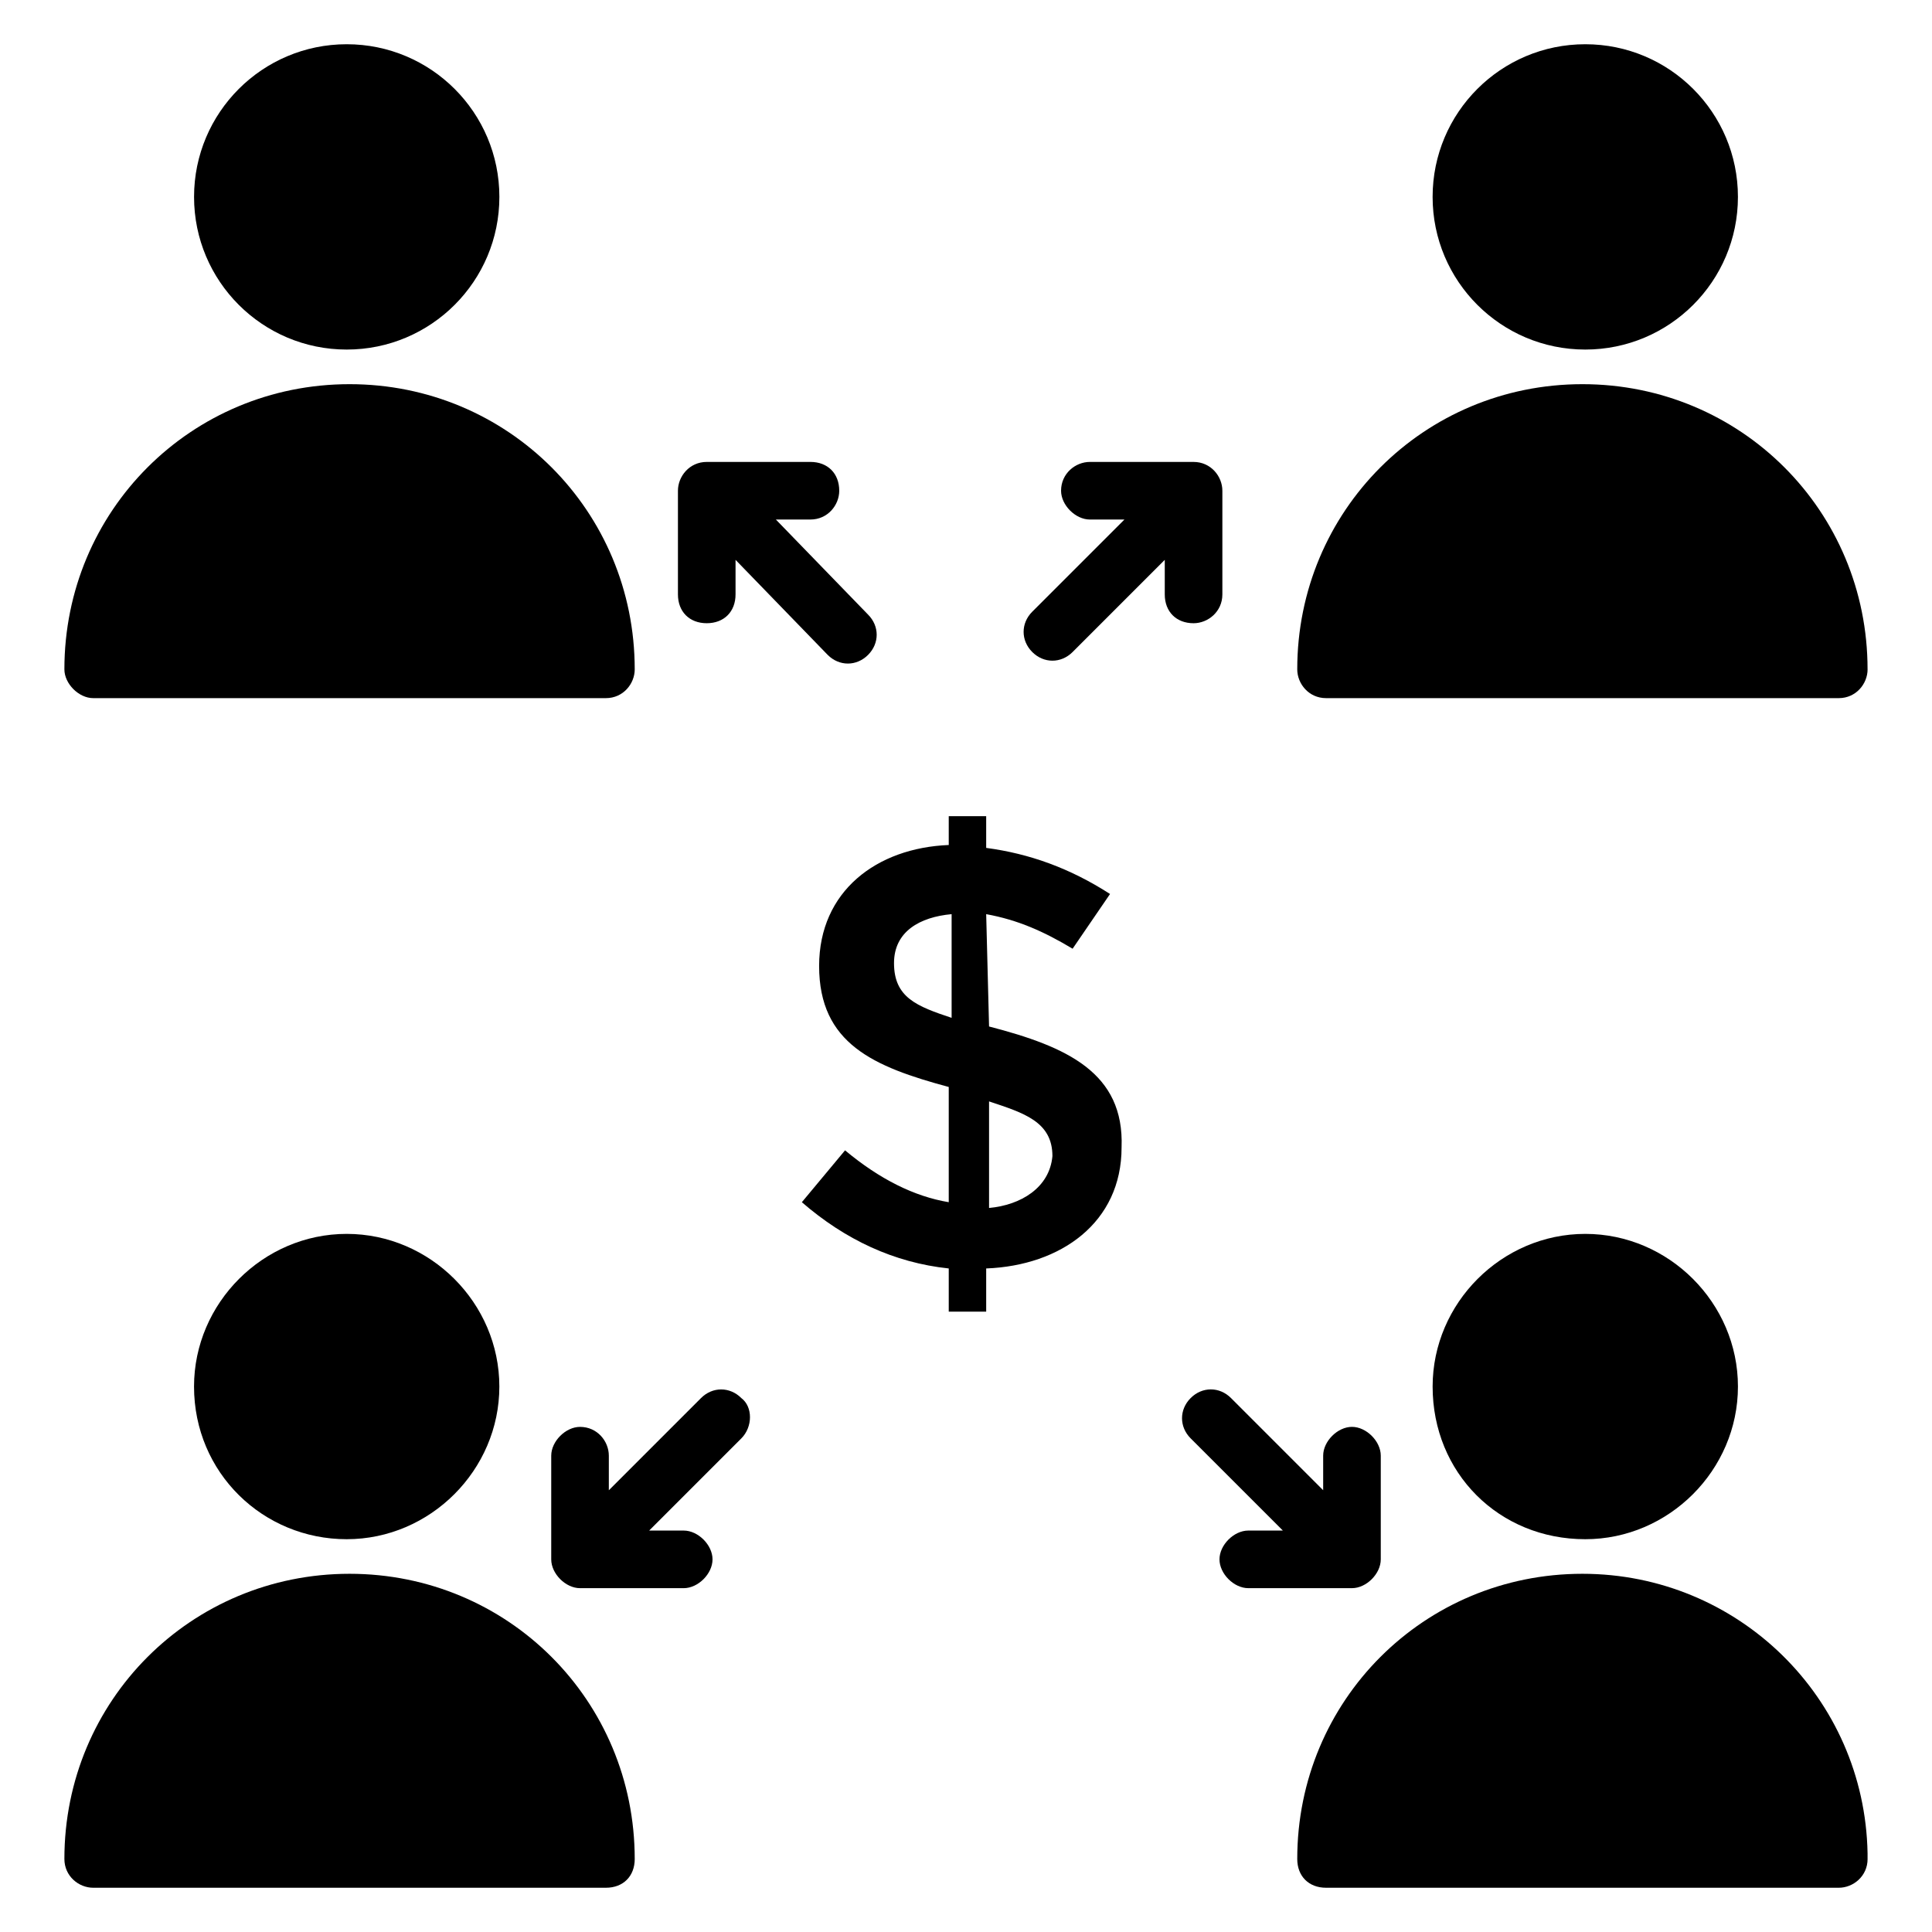
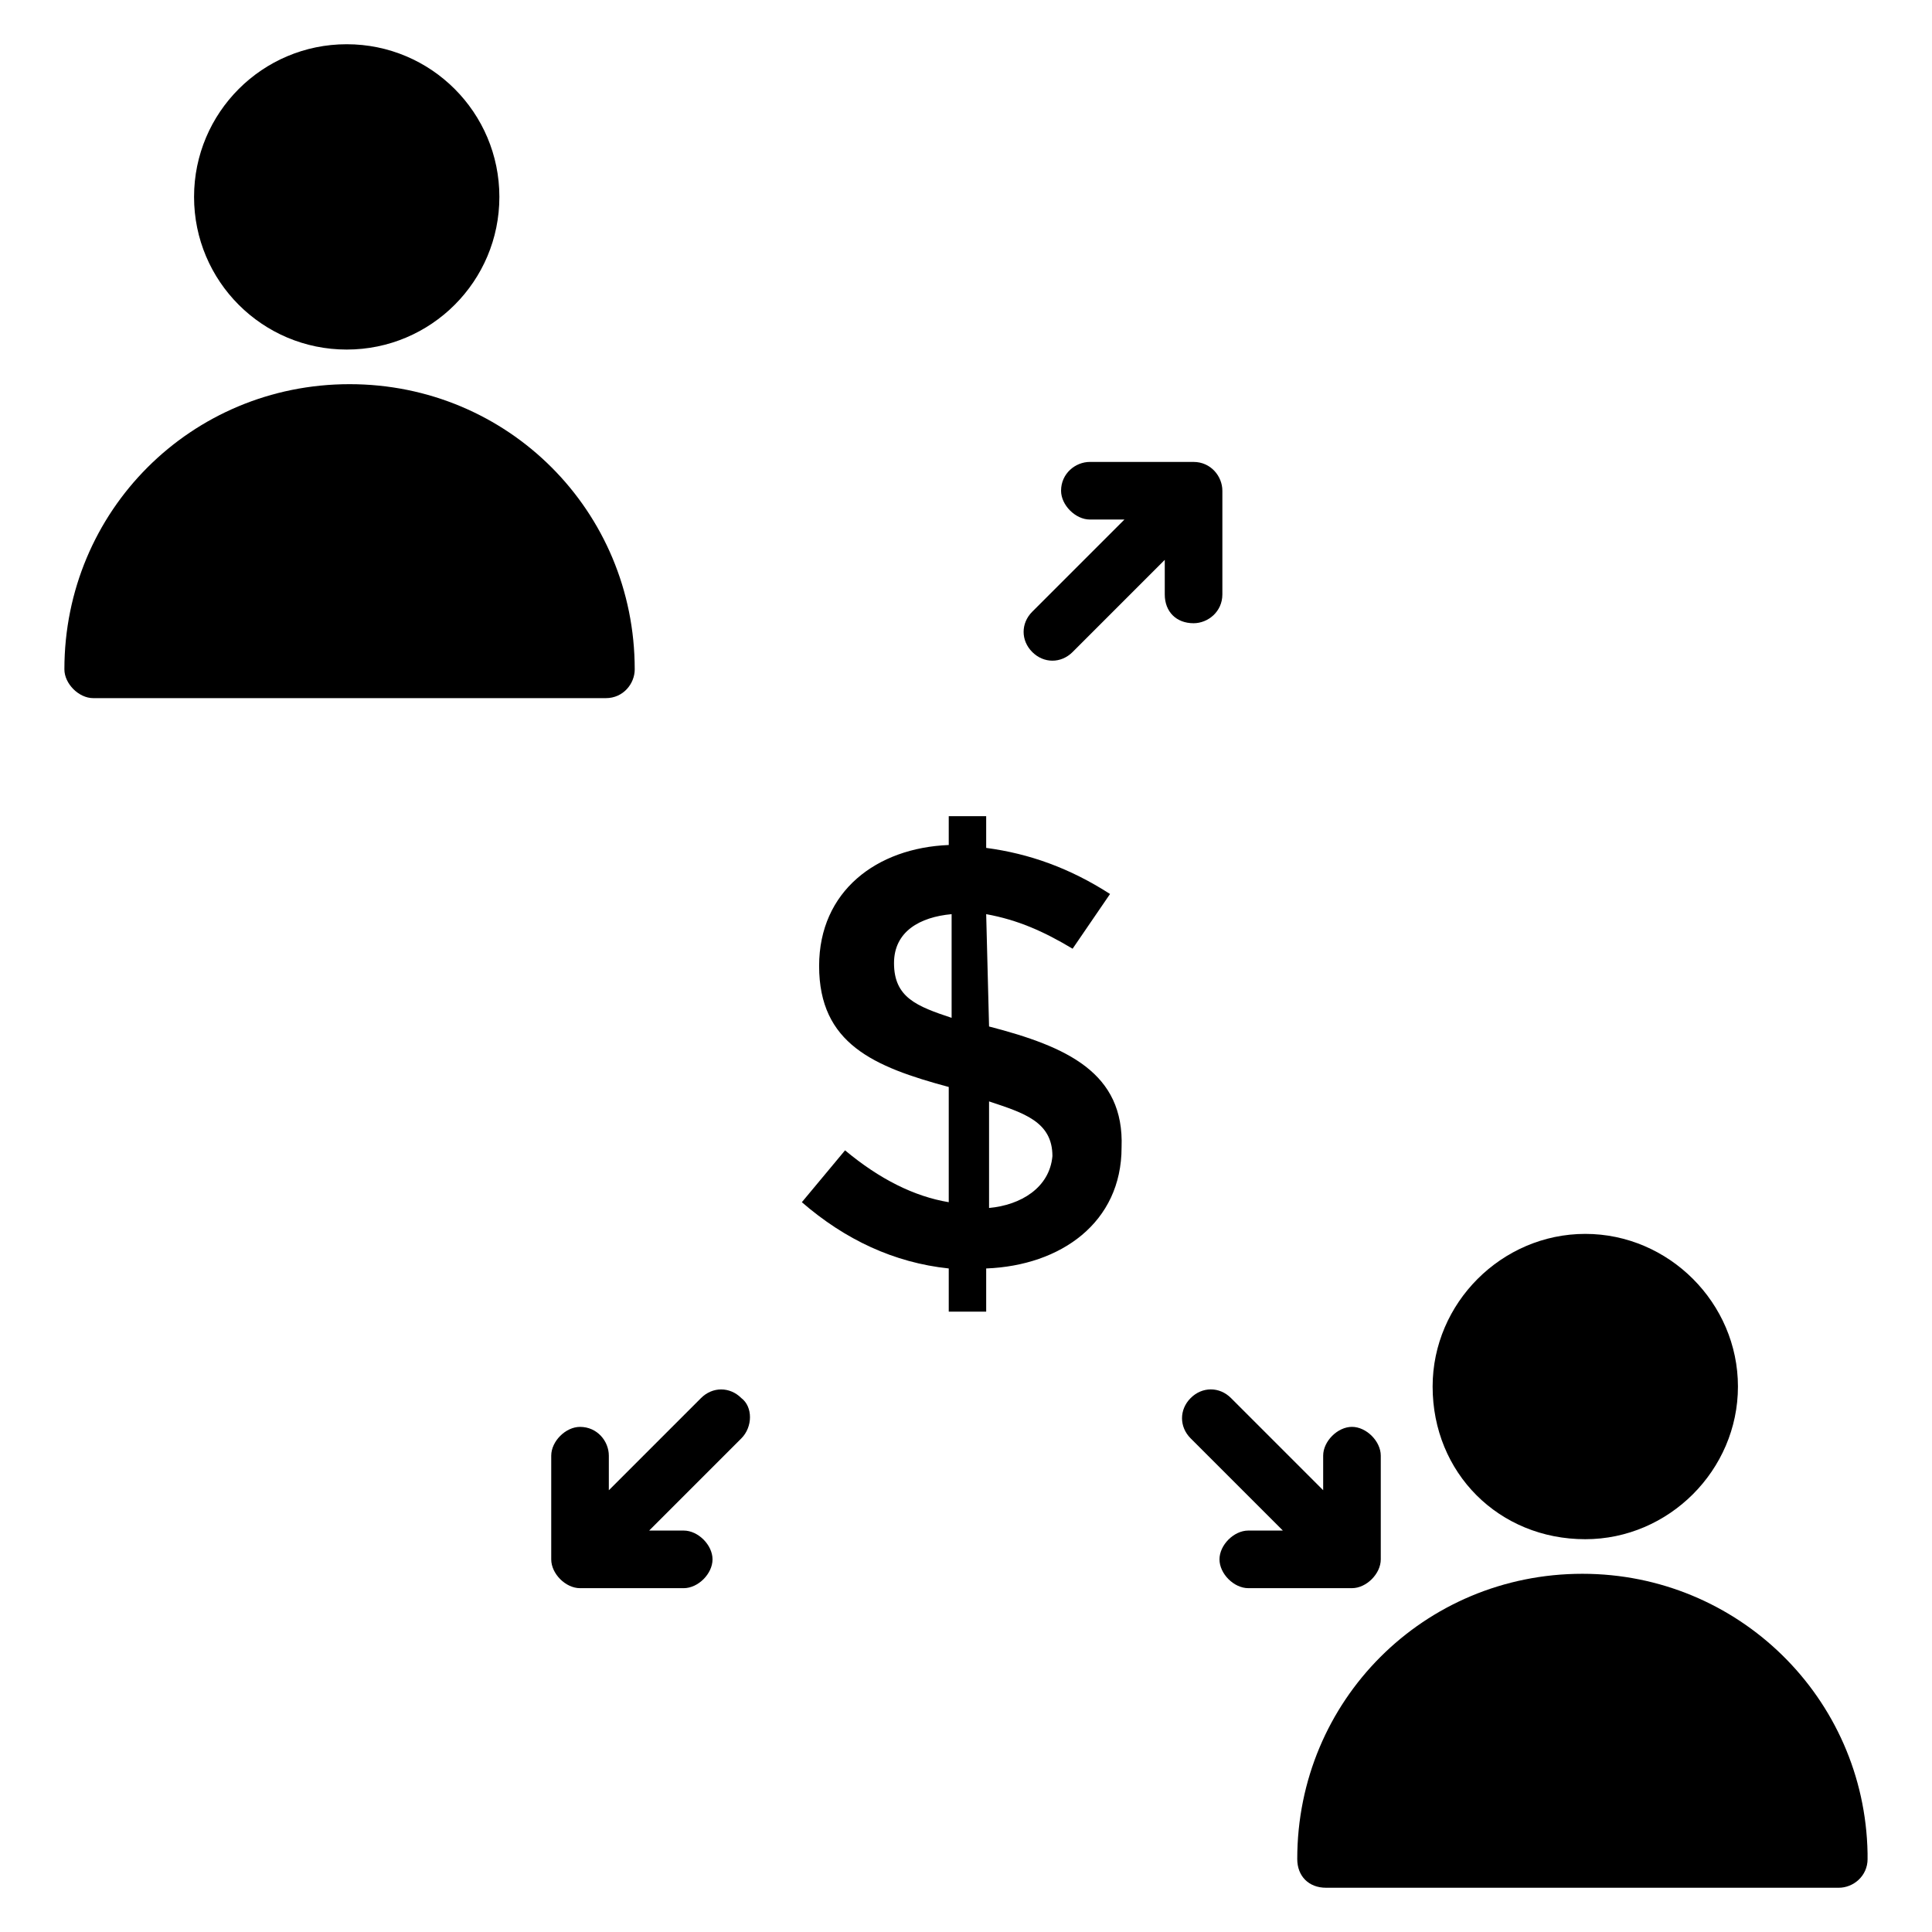
<svg xmlns="http://www.w3.org/2000/svg" fill="#000000" width="800px" height="800px" version="1.1" viewBox="144 144 512 512">
  <g>
    <path d="m638.93 636.64c0 4.582-3.816 7.633-7.633 7.633h-135.88c-4.582 0-7.633-3.055-7.633-7.633 0-41.984 33.586-75.57 75.57-75.57 41.223 0 74.809 32.824 75.57 74.043v1.527z" />
    <path d="m523.66 511.45c0-22.137 18.32-40.457 40.457-40.457 22.137 0 40.457 18.32 40.457 40.457s-18.32 40.457-40.457 40.457c-22.898 0-40.457-17.559-40.457-40.457z" />
    <path d="m502.29 564.88h-27.48c-3.816 0-7.633-3.816-7.633-7.633s3.816-7.633 7.633-7.633l9.156-0.004-24.426-24.426c-3.055-3.055-3.055-7.633 0-10.688 3.055-3.055 7.633-3.055 10.688 0l24.426 24.426v-9.156c0-3.816 3.816-7.633 7.633-7.633s7.633 3.816 7.633 7.633v27.48c0.004 3.816-3.812 7.633-7.629 7.633z" />
-     <path d="m312.21 636.64c0 4.582-3.055 7.633-7.633 7.633h-135.88c-3.816 0-7.633-3.055-7.633-7.633 0-41.984 33.586-75.57 75.57-75.57s75.574 33.586 75.574 75.57z" />
-     <path d="m195.42 511.45c0-22.137 18.32-40.457 40.457-40.457 22.137 0 40.457 18.32 40.457 40.457s-18.32 40.457-40.457 40.457c-22.137 0-40.457-17.559-40.457-40.457z" />
    <path d="m340.46 525.19-24.426 24.426h9.16c3.816 0 7.633 3.816 7.633 7.633s-3.816 7.633-7.633 7.633h-27.48c-3.816 0-7.633-3.816-7.633-7.633v-27.477c0-3.816 3.816-7.633 7.633-7.633 4.582 0 7.633 3.816 7.633 7.633v9.16l24.426-24.426c3.055-3.055 7.633-3.055 10.688 0 3.055 2.285 3.055 7.629 0 10.684z" />
    <path d="m312.21 321.38c0 3.816-3.055 7.633-7.633 7.633h-135.88c-3.816 0-7.633-3.816-7.633-7.633 0-41.984 33.586-75.57 75.57-75.57 41.984-0.004 75.574 33.586 75.574 75.57z" />
-     <path d="m374.04 306.87c3.055 3.055 3.055 7.633 0 10.688-3.055 3.055-7.633 3.055-10.688 0l-24.426-25.191v9.16c0 4.582-3.055 7.633-7.633 7.633-4.582 0-7.633-3.055-7.633-7.633v-27.48c0-3.816 3.055-7.633 7.633-7.633h27.48c4.582 0 7.633 3.055 7.633 7.633 0 3.816-3.055 7.633-7.633 7.633h-9.16z" />
    <path d="m276.34 196.18c0 22.344-18.113 40.457-40.457 40.457s-40.457-18.113-40.457-40.457 18.113-40.457 40.457-40.457 40.457 18.113 40.457 40.457" />
-     <path d="m638.93 321.38c0 3.816-3.055 7.633-7.633 7.633h-135.88c-4.582 0-7.633-3.816-7.633-7.633 0-41.984 33.586-75.57 75.57-75.57 41.984-0.004 75.57 33.586 75.57 75.57z" />
-     <path d="m604.57 196.18c0 22.344-18.113 40.457-40.457 40.457s-40.457-18.113-40.457-40.457 18.113-40.457 40.457-40.457 40.457 18.113 40.457 40.457" />
    <path d="m467.94 274.05v27.48c0 4.582-3.816 7.633-7.633 7.633-4.582 0-7.633-3.055-7.633-7.633v-9.16l-24.426 24.426c-3.055 3.055-7.633 3.055-10.688 0-3.055-3.055-3.055-7.633 0-10.688l24.426-24.426h-9.16c-3.816 0-7.633-3.816-7.633-7.633 0-4.582 3.816-7.633 7.633-7.633h27.48c4.578 0 7.633 3.816 7.633 7.633z" />
    <path d="m406.11 416.03-0.762-29.77c8.398 1.527 15.266 4.582 22.902 9.16l9.922-14.504c-10.688-6.871-21.375-10.688-32.824-12.215v-8.398h-9.922v7.633c-19.082 0.762-34.352 12.215-34.352 32.062 0 20.609 14.504 26.719 34.352 32.062v30.535c-9.16-1.527-18.32-6.106-27.48-13.742l-11.449 13.742c11.449 9.922 24.426 16.031 38.93 17.559v11.449h9.922v-11.449c19.848-0.762 35.879-12.215 35.879-32.062 0.762-19.848-14.508-26.719-35.117-32.062zm-9.922-2.289c-9.16-3.055-15.266-5.344-15.266-14.504 0-8.398 6.871-12.215 15.266-12.977zm9.922 50.383v-28.242c9.16 3.055 16.793 5.344 16.793 14.504-0.762 8.395-8.395 12.973-16.793 13.738z" />
  </g>
</svg>